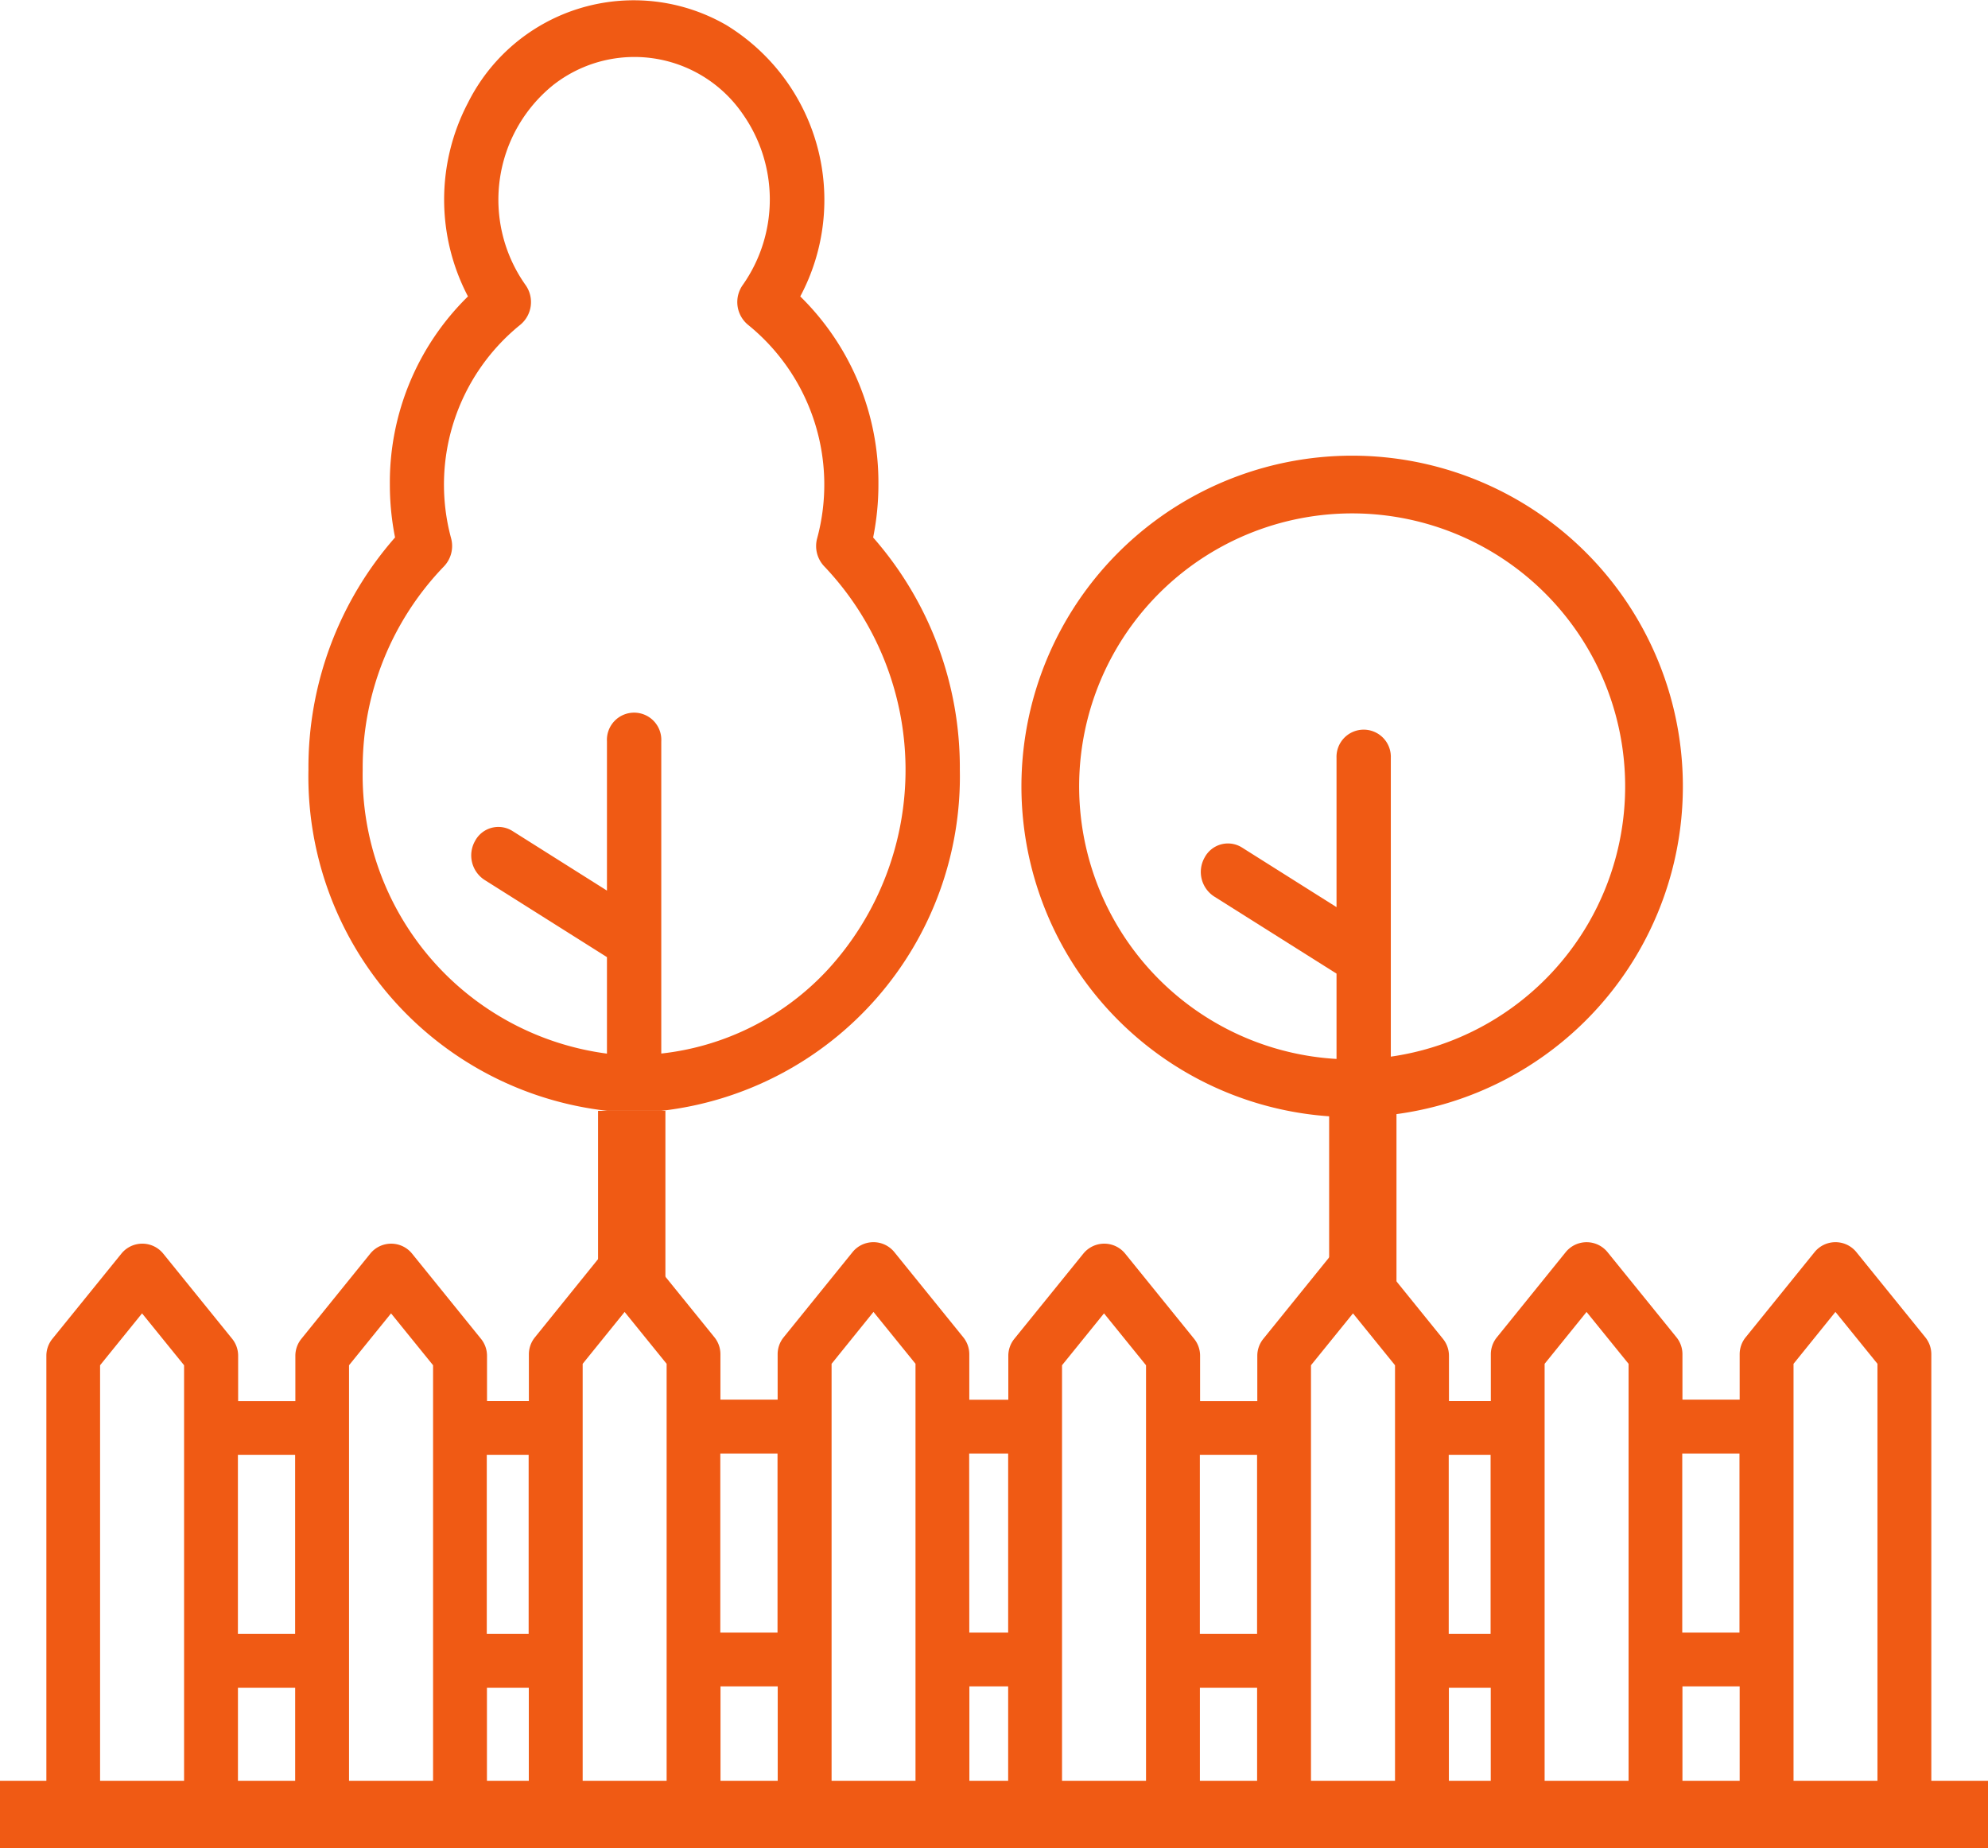
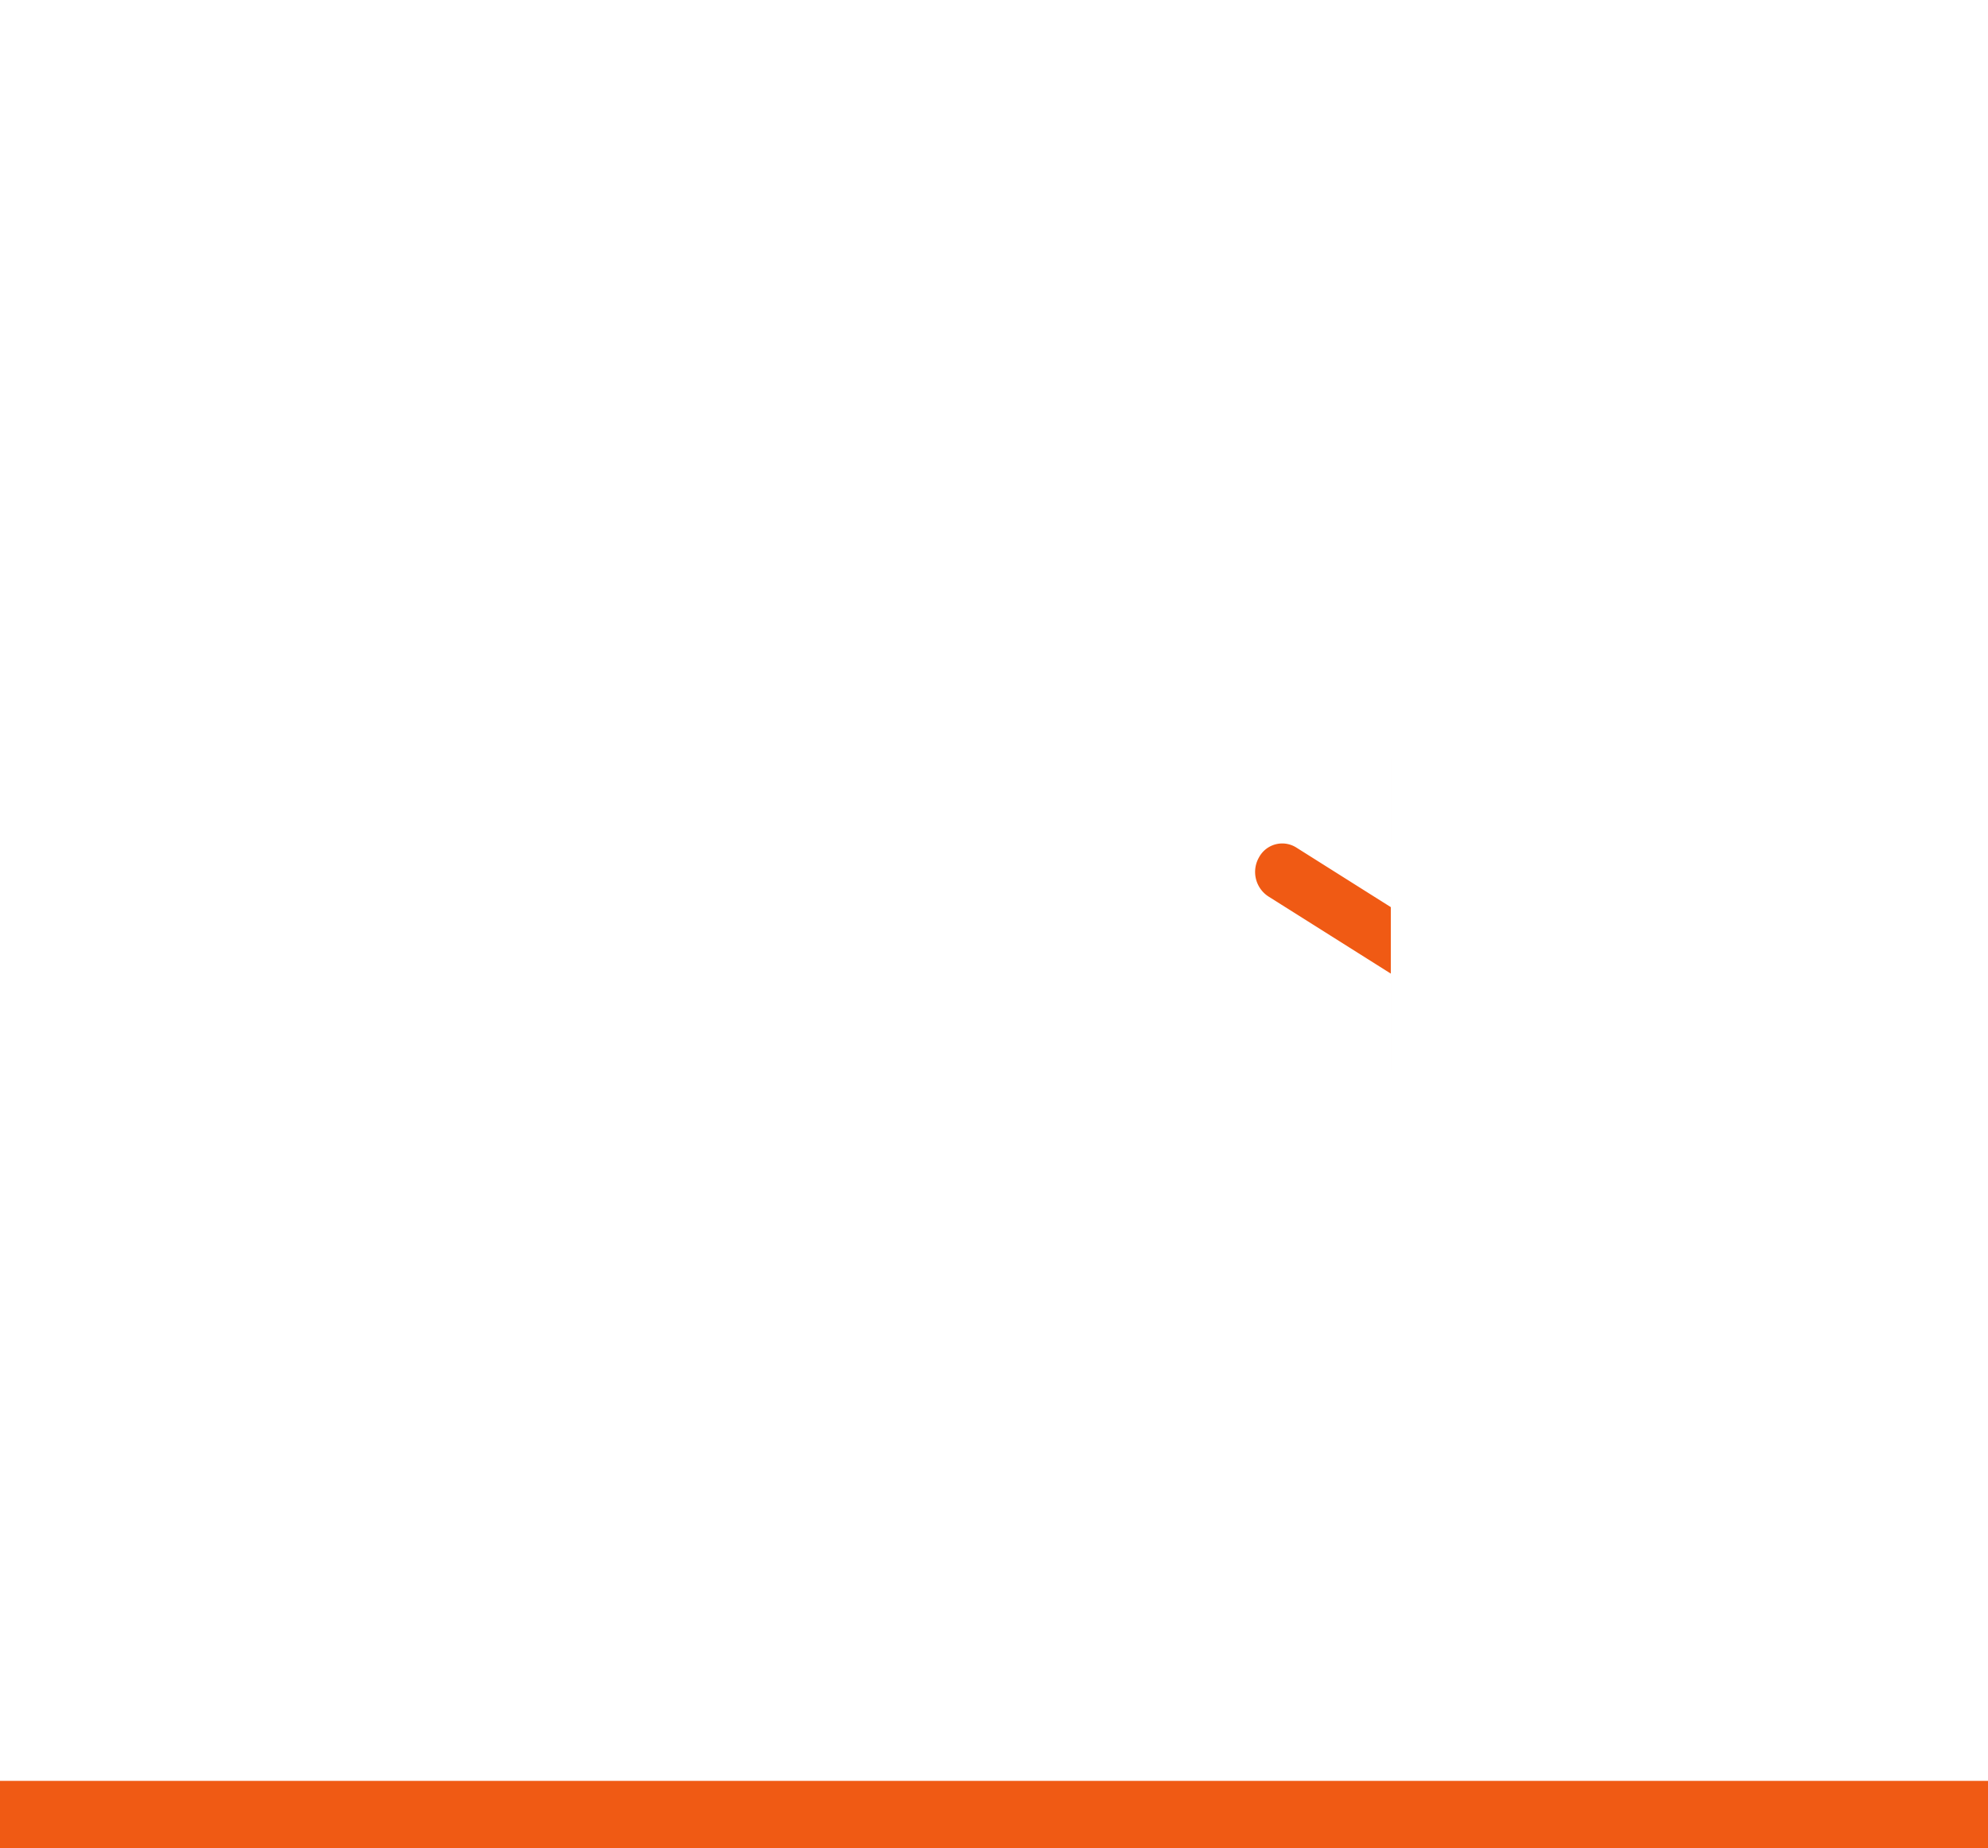
<svg xmlns="http://www.w3.org/2000/svg" width="51.666" height="48.034" viewBox="0 0 51.666 48.034">
  <defs>
    <style>.a,.c{fill:none;stroke:#f05a14;stroke-miterlimit:10;}.a{stroke-width:1.75px;}.b{fill:#f05a14;}.c{stroke-width:1.5px;}</style>
  </defs>
  <g transform="translate(-674.499 -20.404)">
    <line class="a" x1="51.666" transform="translate(674.499 67.563)" />
-     <path class="b" d="M677.1,67.417V55.886l1.091-1.348,1.092,1.348V67.417h1.4V64.269h1.487v3.148h1.4V55.886l1.092-1.348,1.092,1.348V67.417h1.4V64.269h1.088v3.148h1.4V55.849l1.09-1.348,1.092,1.348V67.417h1.4V64.232h1.487v3.185h1.4V55.849L697.2,54.5l1.092,1.348V67.417h1.4V64.232H700.7v3.185h1.4V55.886l1.091-1.348,1.092,1.348V67.417h1.4V64.269h1.487v3.148h1.4V55.886l1.092-1.348,1.092,1.348V67.417h1.4V64.269h1.088v3.148h1.4V55.849l1.09-1.348,1.092,1.348V67.417h1.4V64.232h1.487v3.185h1.4V55.849L722.2,54.5l1.092,1.348V67.417h1.4V55.6a.7.7,0,0,0-.156-.44l-1.791-2.213a.7.7,0,0,0-1.088,0l-1.79,2.213a.7.7,0,0,0-.156.44v1.18h-1.487V55.6a.7.7,0,0,0-.155-.44l-1.792-2.213a.7.7,0,0,0-1.087,0L713.4,55.162a.7.7,0,0,0-.156.44v1.216h-1.088V55.639A.7.7,0,0,0,712,55.2l-1.791-2.214a.7.7,0,0,0-1.088,0l-1.79,2.214a.7.7,0,0,0-.156.44v1.179h-1.487V55.639a.7.7,0,0,0-.155-.44l-1.792-2.214a.7.7,0,0,0-1.087,0L700.86,55.2a.7.7,0,0,0-.156.44v1.143H699.69V55.6a.7.7,0,0,0-.156-.44l-1.791-2.213a.7.7,0,0,0-1.088,0l-1.79,2.213a.7.7,0,0,0-.156.44v1.18h-1.487V55.6a.7.7,0,0,0-.155-.44l-1.792-2.213a.7.7,0,0,0-1.087,0L688.4,55.162a.7.7,0,0,0-.156.44v1.216h-1.088V55.639A.7.7,0,0,0,687,55.2l-1.791-2.214a.7.7,0,0,0-1.088,0l-1.79,2.214a.7.7,0,0,0-.156.44v1.179h-1.487V55.639a.7.7,0,0,0-.155-.44l-1.792-2.214a.7.7,0,0,0-1.087,0L675.86,55.2a.7.7,0,0,0-.156.44V67.417Zm41.119-9.236h1.487v4.652h-1.487Zm-6.069.036h1.088V62.87h-1.088Zm-6.468,0h1.487V62.87h-1.487Zm-5.995-.036H700.7v4.652H699.69Zm-6.468,0h1.487v4.652h-1.487Zm-6.069.036h1.088V62.87h-1.088Zm-6.468,0h1.487V62.87h-1.487Z" />
-     <path class="b" d="M691.685,49.274a8.744,8.744,0,0,0,7.759-8.862,9.061,9.061,0,0,0-2.253-6.039A6.94,6.94,0,0,0,697.328,33a6.772,6.772,0,0,0-2.031-4.892,5.328,5.328,0,0,0-1.923-7.053,4.815,4.815,0,0,0-6.713,2.021,5.419,5.419,0,0,0,0,5.032A6.764,6.764,0,0,0,684.631,33a7.016,7.016,0,0,0,.135,1.372,9.065,9.065,0,0,0-2.251,6.039,8.742,8.742,0,0,0,7.758,8.862m-6.348-8.862a7.541,7.541,0,0,1,2.112-5.287.767.767,0,0,0,.186-.729,5.341,5.341,0,0,1,1.794-5.547.765.765,0,0,0,.14-1.037,3.832,3.832,0,0,1,.708-5.188,3.416,3.416,0,0,1,4.937.744,3.861,3.861,0,0,1,0,4.444.766.766,0,0,0,.14,1.037,5.343,5.343,0,0,1,1.794,5.547.764.764,0,0,0,.185.729,7.679,7.679,0,0,1,.093,10.479,6.926,6.926,0,0,1-4.329,2.182V39.67a.707.707,0,1,0-1.412,0v3.88L687.815,42a.686.686,0,0,0-.967.255.76.76,0,0,0,.241,1.016l3.184,2.008v2.508A7.3,7.3,0,0,1,683.925,40.412Z" />
-     <line class="a" y2="4.724" transform="translate(690.917 49.274)" />
-     <line class="a" y2="4.724" transform="translate(709.917 49.274)" />
-     <path class="c" d="M717.485,40.842a7.845,7.845,0,1,0-7.844,7.845A7.844,7.844,0,0,0,717.485,40.842Z" />
-     <path class="b" d="M709.234,49.705m1.411,0,0-1.489V40.1a.706.706,0,1,0-1.411,0V43.98l-2.458-1.55a.685.685,0,0,0-.967.255.76.76,0,0,0,.241,1.016l3.184,2.007v2.508" />
+     <path class="b" d="M709.234,49.705m1.411,0,0-1.489V40.1V43.98l-2.458-1.55a.685.685,0,0,0-.967.255.76.76,0,0,0,.241,1.016l3.184,2.007v2.508" />
  </g>
</svg>